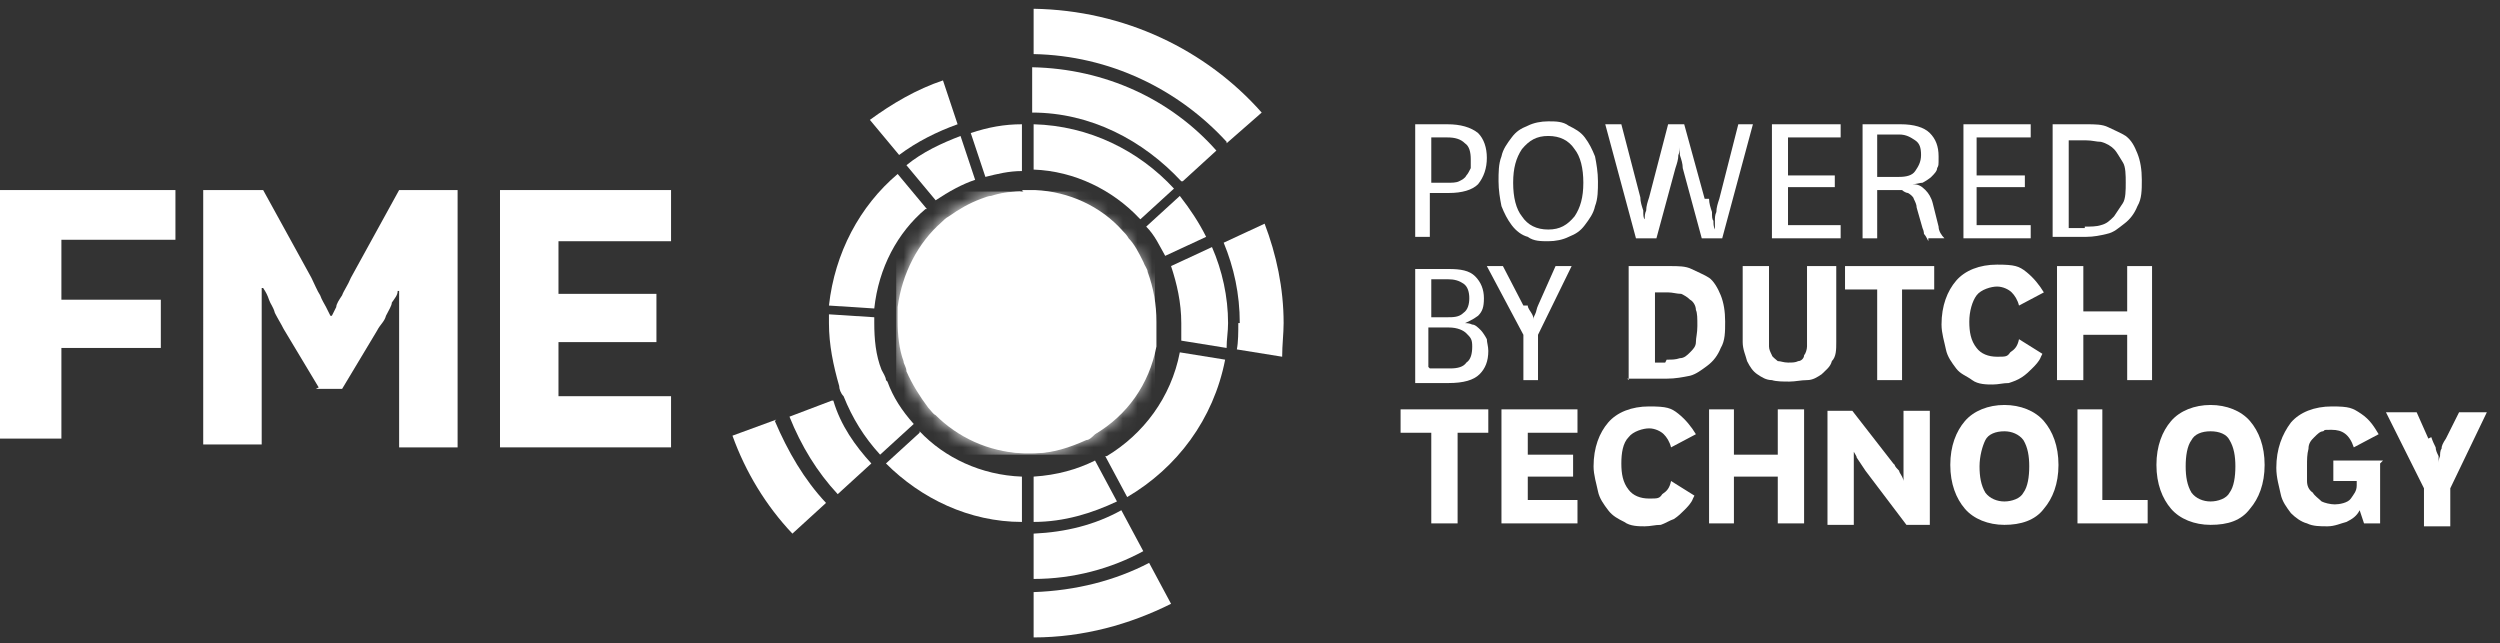
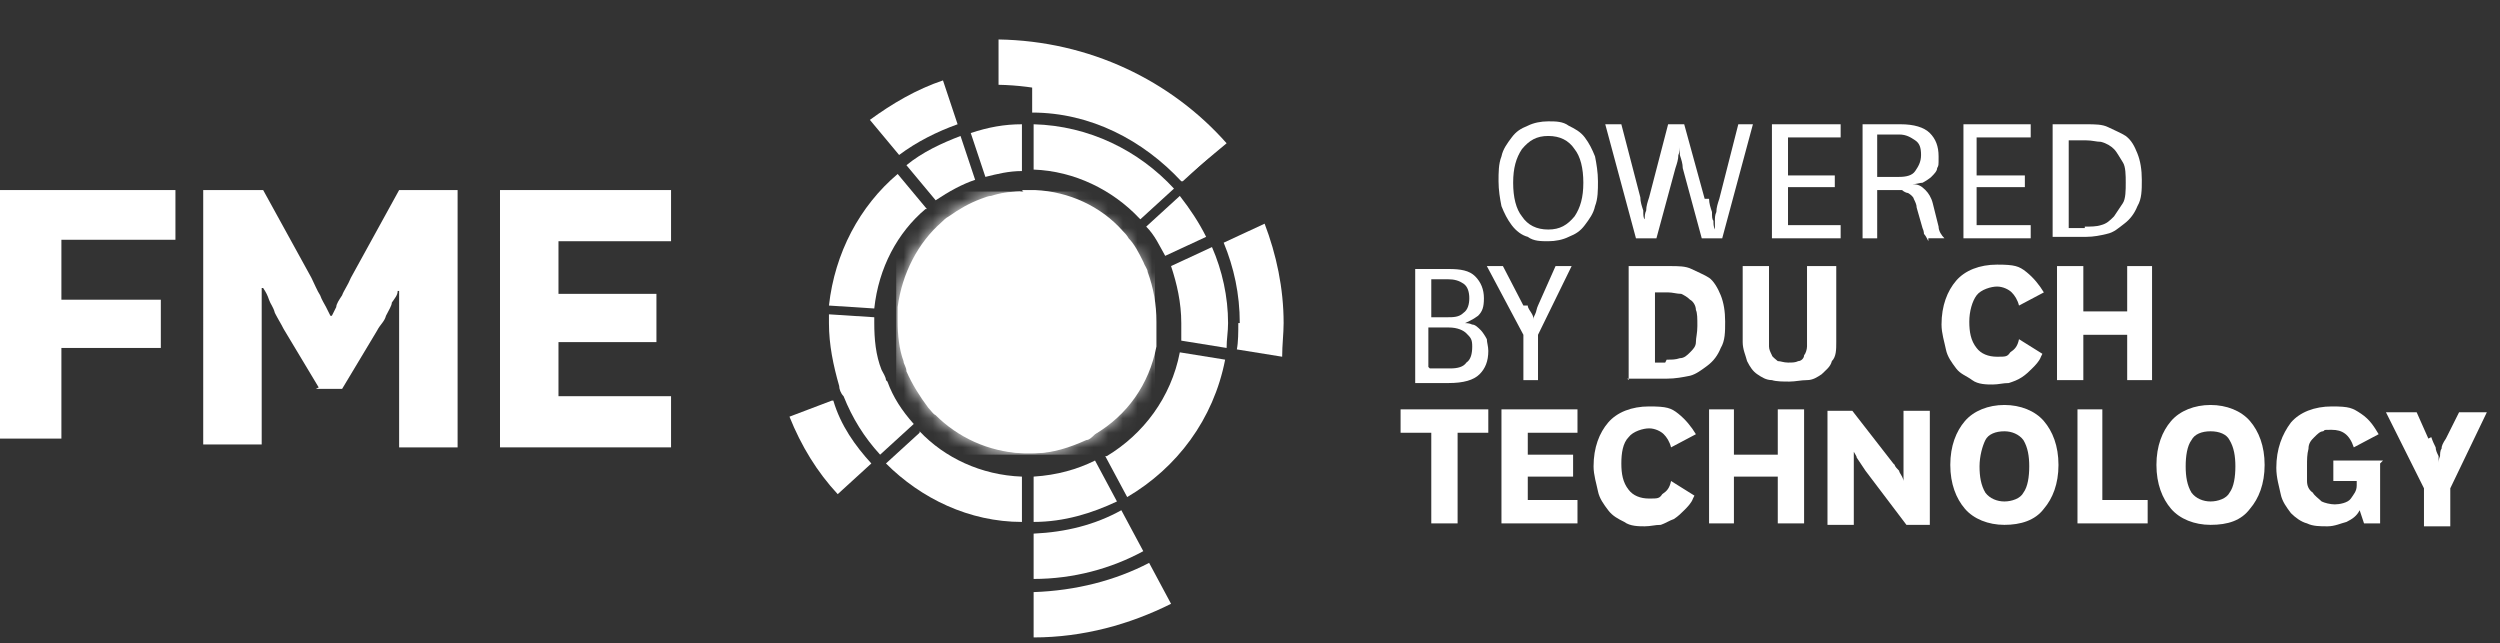
<svg xmlns="http://www.w3.org/2000/svg" id="Laag_1" version="1.1" viewBox="0 0 171 44">
  <rect x="0" y="0" width="171" height="44" fill="#333333" stroke="none" />
  <defs>
    <style>
      .st0, .st1 {
        fill: #fff;
      }

      .st2 {
        mask: url(#mask);
      }

      .st1 {
        fill-rule: evenodd;
      }
    </style>
    <mask id="mask" x="61.3" y="13.1" width="17.7" height="18" maskUnits="userSpaceOnUse">
      <g id="mask-3">
        <path id="path-21" data-name="path-2" class="st1" d="M69.8,13.1c-.7,0-1.4.1-2,.3h0c-.2,0-.4.1-.7.2h0c-.8.3-1.5.7-2.2,1.2h0c-.2.1-.4.3-.5.4h0c-1.6,1.4-2.7,3.5-3,5.8h0c0,.2,0,.5,0,.7h0c0,0,0,.2,0,.3h0c0,.9.1,1.9.4,2.7h0c0,.2.2.4.2.7h0c.4.9.9,1.7,1.5,2.5h0c.2.2.3.4.5.5h0c1.5,1.5,3.6,2.5,5.9,2.6h0c.1,0,.2,0,.3,0h0c.1,0,.2,0,.4,0h0c1.2,0,2.4-.4,3.5-.9h0c.2-.1.4-.2.6-.3h0c2.1-1.3,3.7-3.4,4.2-6h0c0-.2,0-.5.1-.7h0c0-.3,0-.7,0-1h0c0-1.2-.2-2.3-.6-3.3h0c0-.2-.2-.4-.3-.6h0c-.3-.6-.6-1.1-1-1.6h0c-.1-.2-.3-.4-.5-.5h0c-1.5-1.7-3.7-2.7-6.1-2.8h0c-.1,0-.2,0-.4,0h0c-.1,0-.2,0-.3,0" />
      </g>
    </mask>
  </defs>
  <g id="Basispagina-_x2B_-grid-_x2B_-designsystem">
    <g id="Basispagina---1920">
      <g id="FME_Logo">
        <g id="Group">
-           <path id="Shape" class="st0" d="M96.8,16.3v-7.8h2.2c.9,0,1.6.2,2.1.6.4.4.6,1,.6,1.7s-.2,1.3-.6,1.8c-.4.4-1.1.6-2,.6h-1.3v3h-1ZM97.8,12.5h1.2c.3,0,.6,0,.8-.1s.4-.2.5-.4c.1-.1.2-.3.3-.5,0-.2,0-.4,0-.6,0-.5-.1-.9-.4-1.1-.3-.3-.7-.4-1.2-.4h-1.1v3.1h0Z" />
          <path id="Shape1" data-name="Shape" class="st0" d="M105.9,16.5c-.5,0-1,0-1.4-.3-.4-.1-.8-.4-1.1-.8-.3-.4-.5-.8-.7-1.3-.1-.5-.2-1.1-.2-1.7s0-1.2.2-1.7c.1-.5.4-.9.7-1.3.3-.4.6-.6,1.1-.8.4-.2.9-.3,1.4-.3s1,0,1.4.3c.4.2.8.4,1.1.8.3.4.5.8.7,1.3.1.5.2,1.1.2,1.7s0,1.2-.2,1.7c-.1.5-.4.9-.7,1.3-.3.4-.6.6-1.1.8-.4.2-.9.3-1.4.3M105.9,9.3c-.8,0-1.3.3-1.8.9-.4.6-.6,1.3-.6,2.3s.2,1.8.6,2.3c.4.6,1,.9,1.8.9s1.3-.3,1.8-.9c.4-.6.6-1.3.6-2.3s-.2-1.8-.6-2.3c-.4-.6-1-.9-1.8-.9" />
          <path id="Path" class="st0" d="M116.9,13.6c0,.3.1.6.2.9,0,.3,0,.5.1.6,0,.2,0,.4.1.6h0c0-.1,0-.4,0-.6s0-.4.1-.6c0-.3.1-.6.2-.9l1.3-5.1h1l-2.1,7.8h-1.4l-1.3-4.8c0-.3-.1-.6-.2-.9,0-.3,0-.5,0-.6,0-.2,0-.4,0-.6h0c0,.1,0,.4,0,.6,0,.1,0,.4-.1.6,0,.3-.1.6-.2.9l-1.3,4.8h-1.4l-2.1-7.8h1.1l1.3,5c0,.3.1.6.2.9,0,.3,0,.5.1.6,0,.2,0,.4,0,.6h0c0-.1,0-.4,0-.6s0-.4.1-.6c0-.3.1-.6.2-.9l1.3-5h1.1l1.4,5.1Z" />
          <polygon id="Path1" data-name="Path" class="st0" points="125.9 16.3 121.2 16.3 121.2 8.5 125.9 8.5 125.9 9.4 122.3 9.4 122.3 12 125.5 12 125.5 12.8 122.3 12.8 122.3 15.4 125.9 15.4 125.9 16.3" />
          <path id="Shape2" data-name="Shape" class="st0" d="M131.8,16.3c0,0-.1-.2-.2-.3,0,0,0-.2-.1-.4l-.4-1.4c0-.2-.1-.4-.2-.6,0-.1-.2-.3-.4-.4-.1,0-.3-.1-.4-.2-.1,0-.4,0-.6,0h-1.1v3.3h-1v-7.8h2.6c.9,0,1.6.2,2,.6.4.4.6.9.6,1.6s0,.6-.1.8c0,.2-.2.4-.4.6-.1.1-.4.3-.6.4-.2,0-.4.1-.7.1h0c.4,0,.6.1.9.4.2.2.4.5.5.9l.4,1.6c0,.3.2.6.4.8h-1.1v.2ZM128.4,12.1h1.5c.5,0,.9-.1,1.1-.4s.4-.6.4-1.1-.1-.8-.4-1-.6-.4-1.1-.4h-1.5v2.8Z" />
          <polygon id="Path2" data-name="Path" class="st0" points="138.9 16.3 134.3 16.3 134.3 8.5 138.9 8.5 138.9 9.4 135.2 9.4 135.2 12 138.5 12 138.5 12.8 135.2 12.8 135.2 15.4 138.9 15.4 138.9 16.3" />
          <path id="Shape3" data-name="Shape" class="st0" d="M140.4,16.3v-7.8h2.3c.6,0,1.1,0,1.5.2s.9.4,1.2.6c.4.3.6.7.8,1.2.2.5.3,1.1.3,1.8s0,1.3-.3,1.8c-.2.5-.5.9-.9,1.2-.4.3-.7.6-1.2.7-.4.1-.9.2-1.4.2h-2.3ZM142.6,15.5c.4,0,.8,0,1.1-.1.4-.1.6-.3.9-.6.2-.3.4-.6.6-.9s.2-.9.2-1.4,0-1.1-.2-1.4-.4-.7-.6-.9c-.2-.2-.5-.4-.9-.5-.3,0-.6-.1-1-.1h-1.2v6h1.1Z" />
          <path id="Shape4" data-name="Shape" class="st0" d="M100.1,22.1c.2,0,.4,0,.6.1.2,0,.4.2.6.4.1.1.3.4.4.6,0,.2.1.5.1.8,0,.7-.2,1.2-.6,1.6-.4.4-1.1.6-2.1.6h-2.3v-7.8h2.3c.8,0,1.4.1,1.8.5.4.4.6.9.6,1.5s-.1.9-.4,1.2c-.4.3-.7.4-1.1.6h0ZM99,21.7c.4,0,.8,0,1.1-.3.3-.2.4-.6.4-1s-.1-.8-.4-1c-.3-.2-.6-.3-1.1-.3h-1.1v2.6h1.3ZM97.8,25.2h1.4c.5,0,.9-.1,1.1-.4.3-.2.4-.6.4-1.1s-.1-.6-.4-.9c-.2-.2-.6-.4-1.2-.4h-1.4v2.7Z" />
          <path id="Path3" data-name="Path" class="st0" d="M104.5,20.9c0,.2.2.4.3.6s.1.3.1.4c0,.1,0,.2,0,.3h0c0,0,0-.1,0-.3s0-.2.1-.4.1-.4.2-.6l1.2-2.7h1.1l-2.3,4.7v3.1h-1v-3.1l-2.5-4.7h1.1l1.4,2.7Z" />
          <path id="Shape5" data-name="Shape" class="st0" d="M111.4,26v-7.8h2.8c.6,0,1.1,0,1.5.2s.9.4,1.2.6.6.7.8,1.2.3,1.1.3,1.8,0,1.3-.3,1.8c-.2.5-.5.9-.9,1.2-.4.3-.8.6-1.2.7-.5.1-1,.2-1.6.2h-2.7ZM114,24.6c.4,0,.6,0,.9-.1.3,0,.5-.2.7-.4.2-.2.4-.4.4-.7s.1-.6.1-1.1,0-.9-.1-1.1c0-.3-.2-.6-.4-.7-.2-.2-.4-.3-.6-.4-.3,0-.6-.1-.9-.1h-.9v4.8h.7Z" />
          <path id="Path4" data-name="Path" class="st0" d="M125.6,18.2v5.2c0,.5,0,1-.3,1.3-.1.4-.4.6-.7.9-.3.2-.6.4-1,.4-.4,0-.8.1-1.2.1s-.9,0-1.2-.1c-.4,0-.7-.2-1-.4-.3-.2-.5-.5-.7-.9-.1-.4-.3-.8-.3-1.3v-5.2h1.8v4.7c0,.3,0,.5,0,.8,0,.2.1.4.2.6,0,.1.3.3.4.4.2,0,.4.1.7.1s.5,0,.7-.1c.2,0,.4-.2.4-.4.1-.1.2-.4.2-.6,0-.2,0-.5,0-.8v-4.7h1.8Z" />
-           <polygon id="Path5" data-name="Path" class="st0" points="128.4 26 128.4 19.8 126.2 19.8 126.2 18.2 132.3 18.2 132.3 19.8 130.1 19.8 130.1 26 128.4 26" />
          <path id="Path6" data-name="Path" class="st0" d="M139.6,24.4c-.1.3-.4.6-.6.8-.2.2-.4.4-.7.6s-.6.3-.9.4c-.4,0-.7.1-1.1.1s-1,0-1.4-.3-.8-.4-1.1-.8c-.3-.4-.6-.8-.7-1.3-.1-.5-.3-1.1-.3-1.7,0-1.3.4-2.3,1-3,.6-.7,1.6-1.1,2.8-1.1s1.5.1,2,.5c.5.4.9.9,1.2,1.4l-1.7.9c-.1-.4-.3-.7-.5-.9-.2-.2-.6-.4-1-.4s-1.1.2-1.4.6-.5,1.1-.5,1.8.1,1.3.5,1.8c.3.4.8.6,1.4.6s.7,0,.9-.3c.3-.2.5-.4.6-.9l1.6,1Z" />
          <polygon id="Path7" data-name="Path" class="st0" points="140.7 26 140.7 18.2 142.5 18.2 142.5 21.3 145.5 21.3 145.5 18.2 147.2 18.2 147.2 26 145.5 26 145.5 22.9 142.5 22.9 142.5 26 140.7 26" />
          <polygon id="Path8" data-name="Path" class="st0" points="97.9 35.8 97.9 29.6 95.8 29.6 95.8 28 101.8 28 101.8 29.6 99.7 29.6 99.7 35.8 97.9 35.8" />
          <polygon id="Path9" data-name="Path" class="st0" points="107.9 35.8 102.7 35.8 102.7 28 107.9 28 107.9 29.6 104.5 29.6 104.5 31.1 107.6 31.1 107.6 32.6 104.5 32.6 104.5 34.2 107.9 34.2 107.9 35.8" />
          <path id="Path10" data-name="Path" class="st0" d="M115.8,34.1c-.1.3-.4.6-.6.8-.2.2-.4.4-.7.6-.3.1-.6.3-.9.4-.4,0-.7.1-1.1.1s-1,0-1.4-.3c-.4-.2-.8-.4-1.1-.8-.3-.4-.6-.8-.7-1.3s-.3-1.1-.3-1.7c0-1.3.4-2.3,1-3,.6-.7,1.6-1.1,2.8-1.1s1.5.1,2,.5c.5.4.9.9,1.2,1.4l-1.7.9c-.1-.4-.3-.7-.5-.9-.2-.2-.6-.4-1-.4s-1.1.2-1.4.6c-.4.4-.5,1.1-.5,1.8s.1,1.3.5,1.8c.3.4.8.6,1.4.6s.7,0,.9-.3c.3-.2.5-.4.6-.9l1.6,1Z" />
          <polygon id="Path11" data-name="Path" class="st0" points="116.9 35.8 116.9 28 118.6 28 118.6 31.1 121.6 31.1 121.6 28 123.4 28 123.4 35.8 121.6 35.8 121.6 32.6 118.6 32.6 118.6 35.8 116.9 35.8" />
          <path id="Path12" data-name="Path" class="st0" d="M129.6,31.8c0,.1.2.3.3.4,0,.1.1.2.2.4,0,0,.1.2.1.3h0v-4.8h1.8v7.8h-1.6l-2.8-3.7c-.2-.3-.4-.6-.6-.9,0-.1-.1-.2-.2-.4h0c0,.1,0,.3,0,.5v4.5h-1.8v-7.8h1.7l2.8,3.6Z" />
          <path id="Shape6" data-name="Shape" class="st0" d="M137.1,35.9c-1.1,0-2.1-.4-2.7-1.1-.6-.7-1-1.7-1-3s.4-2.3,1-3c.6-.7,1.6-1.1,2.7-1.1s2.1.4,2.7,1.1c.6.7,1,1.7,1,3s-.4,2.3-1,3c-.6.8-1.6,1.1-2.7,1.1M137.1,29.5c-.6,0-1.1.2-1.3.6s-.4,1.1-.4,1.8.1,1.3.4,1.8c.3.4.8.6,1.3.6s1.1-.2,1.3-.6c.3-.4.4-1.1.4-1.8s-.1-1.3-.4-1.8c-.3-.4-.8-.6-1.3-.6" />
          <polygon id="Path13" data-name="Path" class="st0" points="143.8 28 143.8 34.2 146.9 34.2 146.9 35.8 142.1 35.8 142.1 28 143.8 28" />
          <path id="Shape7" data-name="Shape" class="st0" d="M151.2,35.9c-1.1,0-2.1-.4-2.7-1.1s-1-1.7-1-3,.4-2.3,1-3c.6-.7,1.6-1.1,2.7-1.1s2.1.4,2.7,1.1c.6.7,1,1.7,1,3s-.4,2.3-1,3c-.6.8-1.5,1.1-2.7,1.1M151.2,29.5c-.6,0-1.1.2-1.3.6-.3.4-.4,1.1-.4,1.8s.1,1.3.4,1.8c.3.4.8.6,1.3.6s1.1-.2,1.3-.6c.3-.4.4-1.1.4-1.8s-.1-1.3-.4-1.8c-.2-.4-.7-.6-1.3-.6" />
          <path id="Path14" data-name="Path" class="st0" d="M162.8,31.7v4.1h-1.1l-.3-.9c-.2.4-.5.6-.9.8-.4.1-.8.3-1.3.3s-1,0-1.4-.2c-.4-.1-.8-.4-1.1-.7-.3-.4-.6-.8-.7-1.3-.1-.5-.3-1.1-.3-1.8,0-1.3.4-2.3,1-3.1.6-.7,1.6-1.1,2.8-1.1s1.4.1,2,.5c.6.4.9.9,1.2,1.4l-1.7.9c-.3-.9-.8-1.2-1.5-1.2s-.4,0-.6.1c-.2,0-.4.2-.6.4-.2.2-.4.4-.4.8-.1.4-.1.7-.1,1.2s0,.7,0,1c0,.3.1.6.4.8.1.2.4.4.6.6.2.1.6.2.9.2s.9-.1,1.1-.4.4-.5.4-.9v-.3h-1.6v-1.4h3.4Z" />
          <path id="Path15" data-name="Path" class="st0" d="M166.3,29.9c.1.3.2.5.3.7,0,.2.1.4.2.6,0,.1,0,.4,0,.5h0c0-.1,0-.3.1-.5,0-.1,0-.4.1-.5,0-.2.1-.4.3-.7l.9-1.8h1.9l-2.5,5.2v2.6h-1.8v-2.6l-2.6-5.2h2.1l.8,1.8Z" />
          <path id="Path16" data-name="Path" class="st0" d="M75.6,31.2l1.5,2.8c3.4-2,5.9-5.3,6.7-9.4l-3.1-.5c-.6,3.1-2.5,5.6-5,7.1" />
          <path id="Path17" data-name="Path" class="st0" d="M78,15l2.3-2.1c-2.4-2.6-5.8-4.3-9.6-4.4v3.1c2.8.1,5.4,1.4,7.2,3.3" />
          <path id="Path18" data-name="Path" class="st0" d="M79.7,17.5l2.8-1.3c-.5-1-1.1-1.9-1.8-2.8l-2.3,2.1c.6.6.9,1.3,1.3,2" />
          <path id="Path19" data-name="Path" class="st0" d="M80.8,22.1c0,.4,0,.9,0,1.2l3.1.5c0-.6.1-1.1.1-1.7,0-1.8-.4-3.6-1.1-5.2l-2.8,1.3c.4,1.2.7,2.5.7,3.9" />
          <path id="Path20" data-name="Path" class="st0" d="M66.7,12.3l-1-3c-1.3.5-2.6,1.1-3.7,2l2,2.4c.9-.6,1.8-1.1,2.7-1.4" />
          <path id="Path21" data-name="Path" class="st0" d="M69.9,11.7v-3.2c-1.2,0-2.3.2-3.5.6l1,3c.8-.2,1.6-.4,2.5-.4" />
          <path id="Path22" data-name="Path" class="st0" d="M70.7,32.6v3.1c2.1,0,4-.6,5.7-1.4l-1.5-2.8c-1.2.6-2.6,1-4.2,1.1" />
          <path id="Path23" data-name="Path" class="st0" d="M63.4,14.3l-2-2.4c-2.6,2.2-4.3,5.4-4.7,9l3.1.2c.3-2.8,1.6-5.2,3.5-6.8" />
          <path id="Path24" data-name="Path" class="st0" d="M62.9,29.6l-2.3,2.1c2.4,2.4,5.7,4,9.3,4v-3.1c-2.8-.1-5.3-1.3-7-3.1" />
          <path id="Path25" data-name="Path" class="st0" d="M80.9,12.4l2.3-2.1c-3.1-3.5-7.6-5.6-12.6-5.7v3.1c4,0,7.6,1.9,10.2,4.7" />
          <path id="Path26" data-name="Path" class="st0" d="M84.7,22.1c0,.6,0,1.3-.1,1.8l3.1.5c0-.8.1-1.6.1-2.3,0-2.4-.5-4.7-1.3-6.8l-2.8,1.3c.7,1.7,1.1,3.5,1.1,5.5" />
          <path id="Path27" data-name="Path" class="st0" d="M70.7,36.5v3.1c2.7,0,5.3-.7,7.5-1.9l-1.5-2.8c-1.8,1-3.8,1.5-6,1.6" />
          <path id="Path28" data-name="Path" class="st0" d="M65.5,8.5l-1-3c-1.8.6-3.5,1.6-5,2.7l2,2.4c1.2-.9,2.6-1.6,4-2.1" />
          <path id="Path29" data-name="Path" class="st0" d="M56.9,27.4l-2.9,1.1c.8,2,1.9,3.8,3.3,5.3l2.3-2.1c-1.1-1.2-2.1-2.6-2.6-4.3" />
-           <path id="Path30" data-name="Path" class="st0" d="M53.1,28.7l-3,1.1c.9,2.5,2.3,4.8,4.1,6.7l2.3-2.1c-1.5-1.6-2.6-3.5-3.5-5.6" />
-           <path id="Path31" data-name="Path" class="st0" d="M83.9,9.8l2.4-2.1c-3.8-4.3-9.4-7-15.6-7.1v3.1c5.2.1,9.9,2.4,13.2,6" />
+           <path id="Path31" data-name="Path" class="st0" d="M83.9,9.8c-3.8-4.3-9.4-7-15.6-7.1v3.1c5.2.1,9.9,2.4,13.2,6" />
          <path id="Path32" data-name="Path" class="st0" d="M70.7,40.5v3.1c3.4,0,6.6-.9,9.4-2.3l-1.5-2.8c-2.3,1.2-5,1.9-7.9,2" />
          <path id="Path33" data-name="Path" class="st0" d="M60.6,26c0-.2-.2-.5-.3-.7-.4-1-.5-2.1-.5-3.2v-.4l-3.1-.2v.6c0,1.5.3,2.9.7,4.3,0,.2.1.5.3.7.6,1.5,1.4,2.8,2.5,4l2.3-2.1c-.8-.9-1.4-1.8-1.8-2.9" />
        </g>
        <g id="Group1" data-name="Group">
          <g id="SVGID_3_-link">
            <path id="SVGID" class="st0" d="M70,13.1c-.7,0-1.4.1-2,.3-.2,0-.4.1-.6.2-.8.3-1.6.7-2.2,1.2-.2.1-.4.3-.6.4-1.7,1.5-2.7,3.4-3,5.8,0,.2,0,.4,0,.7v.3c0,1,.1,1.8.4,2.7,0,.2.1.4.2.7.4.9.9,1.8,1.5,2.5.1.1.3.4.5.5,1.5,1.5,3.6,2.5,5.9,2.6h.7c1.2,0,2.4-.4,3.5-.9.2,0,.4-.2.6-.4,2.2-1.3,3.7-3.4,4.2-6,0-.2,0-.4,0-.7,0-.4,0-.7,0-1,0-1.2-.2-2.3-.6-3.4,0-.2-.2-.4-.3-.7-.3-.6-.6-1.2-1-1.6-.1-.2-.3-.4-.4-.5-1.5-1.7-3.7-2.7-6-2.8h-.4c-.3,0-.4,0-.5,0" />
          </g>
          <g id="Rectangle">
            <g id="Mask">
              <path id="path-2" class="st1" d="M69.8,13.1c-.7,0-1.4.1-2,.3h0c-.2,0-.4.1-.7.2h0c-.8.3-1.5.7-2.2,1.2h0c-.2.1-.4.3-.5.4h0c-1.6,1.4-2.7,3.5-3,5.8h0c0,.2,0,.5,0,.7h0c0,0,0,.2,0,.3h0c0,.9.1,1.9.4,2.7h0c0,.2.2.4.2.7h0c.4.9.9,1.7,1.5,2.5h0c.2.2.3.4.5.5h0c1.5,1.5,3.6,2.5,5.9,2.6h0c.1,0,.2,0,.3,0h0c.1,0,.2,0,.4,0h0c1.2,0,2.4-.4,3.5-.9h0c.2-.1.4-.2.6-.3h0c2.1-1.3,3.7-3.4,4.2-6h0c0-.2,0-.5.1-.7h0c0-.3,0-.7,0-1h0c0-1.2-.2-2.3-.6-3.3h0c0-.2-.2-.4-.3-.6h0c-.3-.6-.6-1.1-1-1.6h0c-.1-.2-.3-.4-.5-.5h0c-1.5-1.7-3.7-2.7-6.1-2.8h0c-.1,0-.2,0-.4,0h0c-.1,0-.2,0-.3,0" />
            </g>
            <g class="st2">
              <rect class="st0" x="61.3" y="13.1" width="17.7" height="18" />
            </g>
          </g>
        </g>
        <polygon id="Path34" data-name="Path" class="st0" points="0 13 0 30 4.2 30 4.2 23.8 11 23.8 11 20.5 4.2 20.5 4.2 16.4 12 16.4 12 13 0 13" />
        <g id="Group2" data-name="Group">
          <path id="Path35" data-name="Path" class="st0" d="M21.8,26.5l-2.4-4c-.2-.4-.4-.7-.6-1.1-.1-.4-.3-.6-.4-.9-.1-.3-.2-.5-.4-.8h-.1c0,.2,0,.4,0,.7s0,.6,0,.9v9.1h-4V13h4.1l3.3,6c.2.4.4.9.6,1.2.1.3.3.6.4.8l.3.6h.1l.3-.6c0-.2.2-.5.4-.8.1-.3.4-.7.6-1.2l3.3-6h4v17.6h-4v-9.1c0-.4,0-.6,0-.9,0-.3,0-.6,0-.7h-.1c0,.3-.2.5-.4.8,0,.2-.2.5-.4.9-.1.4-.4.6-.6,1l-2.4,4h-1.8Z" />
          <polygon id="Path36" data-name="Path" class="st0" points="45.9 30.6 34.2 30.6 34.2 13 45.9 13 45.9 16.5 38.2 16.5 38.2 20.1 44.9 20.1 44.9 23.4 38.2 23.4 38.2 27.1 45.9 27.1 45.9 30.6" />
        </g>
      </g>
    </g>
  </g>
</svg>